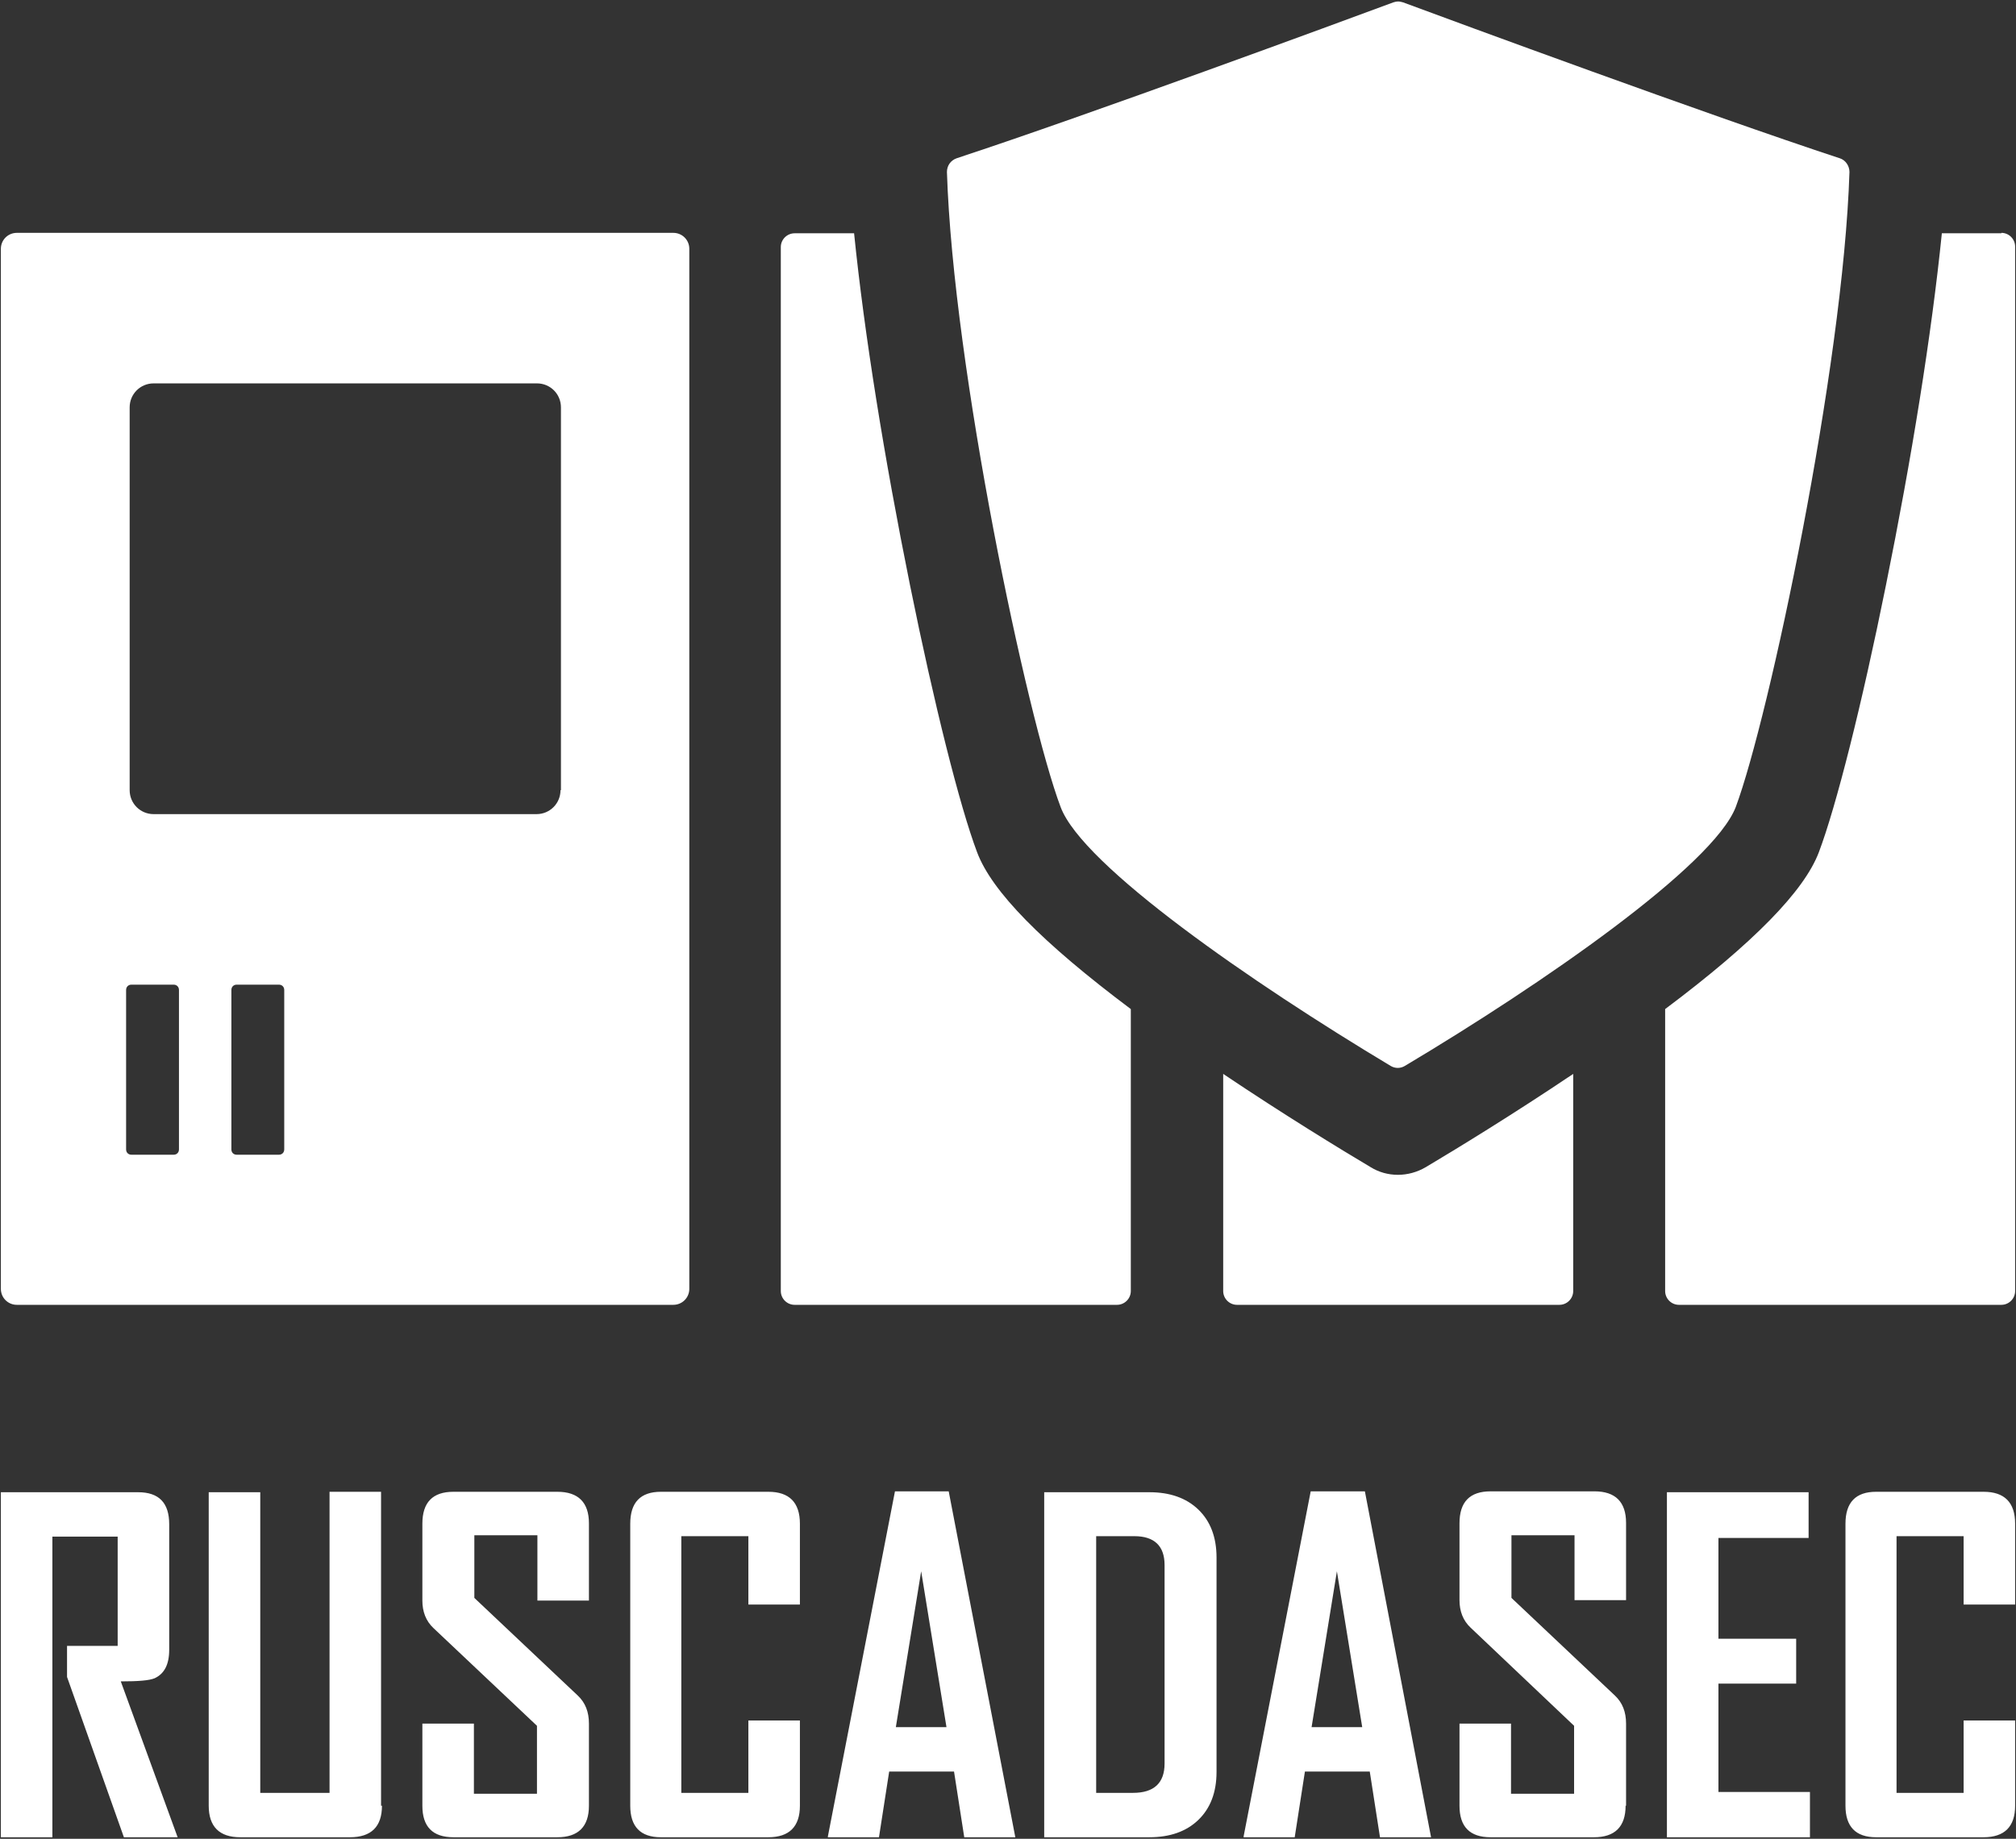
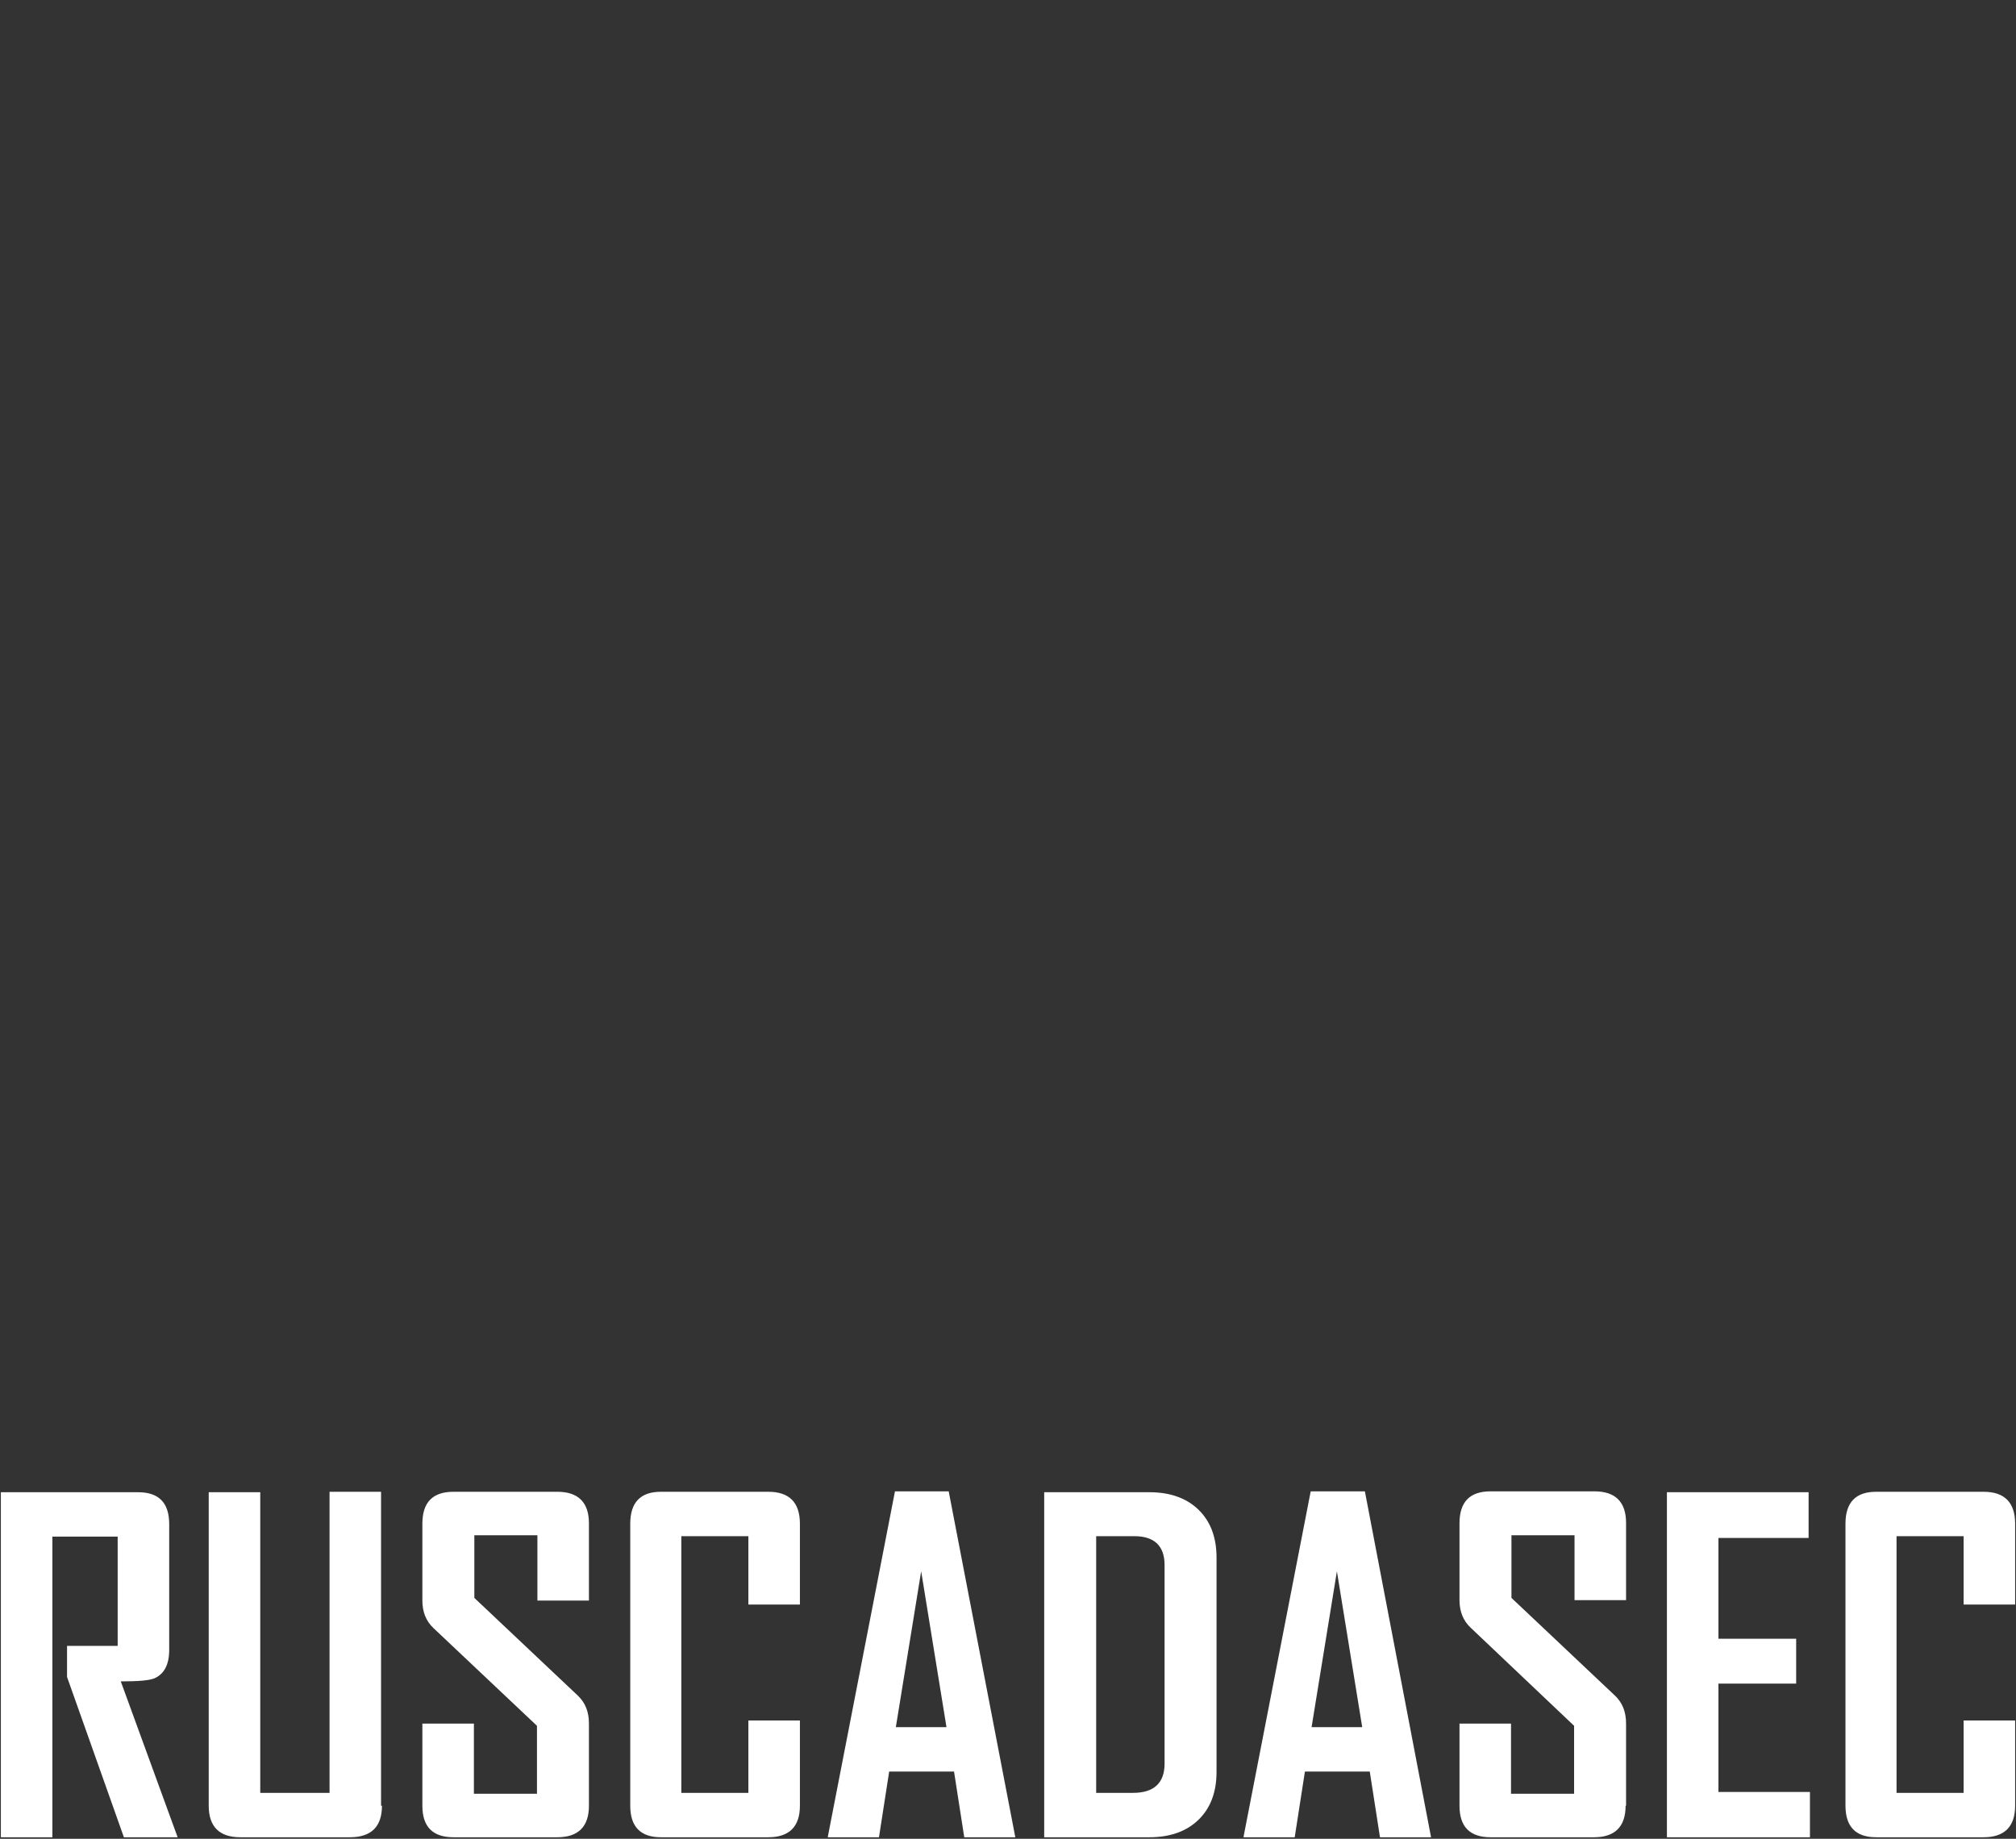
<svg xmlns="http://www.w3.org/2000/svg" width="114" height="104" viewBox="0 0 114 104" fill="none">
  <rect x="0" y="0" width="114" height="104" fill="#333333" stroke="none" />
  <path d="M10.045 103.915H7.006L3.791 94.848V93.09H6.654V86.912H2.962V103.915H0.049V84.4H7.81C8.99 84.4 9.568 85.003 9.568 86.208V93.316C9.568 94.145 9.291 94.672 8.739 94.924C8.437 95.049 7.81 95.099 6.83 95.099L10.045 103.915ZM21.599 102.132C21.599 103.313 20.996 103.915 19.79 103.915H13.586C12.406 103.915 11.803 103.313 11.803 102.132V84.4H14.717V101.404H18.635V84.375H21.548V102.132H21.599ZM33.303 102.132C33.303 103.313 32.7 103.915 31.519 103.915H25.642C24.462 103.915 23.884 103.313 23.884 102.132V97.486H26.798V101.454H30.364V97.611L24.512 92.085C24.085 91.684 23.884 91.156 23.884 90.528V86.183C23.884 84.978 24.462 84.375 25.642 84.375H31.519C32.7 84.375 33.303 84.978 33.303 86.158V90.528H30.389V86.836H26.823V90.377L32.675 95.903C33.102 96.305 33.303 96.832 33.303 97.486V102.132ZM45.233 102.132C45.233 103.313 44.63 103.915 43.45 103.915H37.372C36.216 103.915 35.639 103.313 35.639 102.132V86.183C35.639 84.978 36.216 84.375 37.372 84.375H43.45C44.63 84.375 45.233 84.978 45.233 86.183V90.754H42.319V86.886H38.527V101.404H42.319V97.31H45.233V102.132ZM57.414 103.915H54.526L53.948 100.198H50.281L49.704 103.915H46.815V103.865L50.608 84.35H53.647L57.414 103.915ZM53.521 97.686L52.09 88.871L50.658 97.686H53.521ZM68.792 100.223C68.792 101.379 68.441 102.283 67.762 102.936C67.084 103.589 66.155 103.915 65 103.915H59.047V84.4H65C66.155 84.4 67.084 84.726 67.762 85.379C68.441 86.032 68.792 86.937 68.792 88.092V100.223ZM65.854 99.746V88.519C65.854 87.439 65.276 86.886 64.146 86.886H61.986V101.404H64.07C65.251 101.404 65.854 100.851 65.854 99.746ZM80.923 103.915H78.035L77.457 100.198H73.79L73.213 103.915H70.324V103.865L74.117 84.35H77.181L80.923 103.915ZM77.03 97.686L75.599 88.871L74.167 97.686H77.03ZM91.924 102.132C91.924 103.313 91.322 103.915 90.141 103.915H84.289C83.109 103.915 82.531 103.313 82.531 102.132V97.486H85.444V101.454H89.011V97.611L83.159 92.06C82.732 91.659 82.531 91.131 82.531 90.503V86.158C82.531 84.952 83.109 84.35 84.289 84.35H90.166C91.347 84.35 91.95 84.952 91.95 86.133V90.503H89.036V86.836H85.469V90.377L91.322 95.903C91.749 96.305 91.95 96.832 91.95 97.486V102.132H91.924ZM102.348 103.915H94.26V84.4H102.272V86.987H97.174V92.688H101.569V95.225H97.174V101.353H102.348V103.915ZM113.951 102.132C113.951 103.313 113.349 103.915 112.168 103.915H106.09C104.935 103.915 104.357 103.313 104.357 102.132V86.183C104.357 84.978 104.935 84.375 106.09 84.375H112.168C113.349 84.375 113.951 84.978 113.951 86.183V90.754H111.038V86.886H107.245V101.404H111.038V97.31H113.951V102.132Z" fill="white" />
-   <path d="M38.075 13.17H0.953C0.45 13.17 0.049 13.572 0.049 14.074V72.896C0.049 73.399 0.45 73.801 0.953 73.801H38.075C38.577 73.801 38.979 73.399 38.979 72.896V14.074C38.979 13.572 38.577 13.17 38.075 13.17ZM10.12 65.01C10.12 65.186 9.995 65.311 9.819 65.311H7.433C7.257 65.311 7.131 65.186 7.131 65.01V55.993C7.131 55.817 7.257 55.692 7.433 55.692H9.819C9.995 55.692 10.12 55.817 10.12 55.993V65.01ZM16.073 65.01C16.073 65.186 15.947 65.311 15.771 65.311H13.385C13.21 65.311 13.084 65.186 13.084 65.01V55.993C13.084 55.817 13.21 55.692 13.385 55.692H15.771C15.947 55.692 16.073 55.817 16.073 55.993V65.01ZM31.695 44.691C31.695 45.444 31.093 46.047 30.339 46.047H8.689C7.935 46.047 7.332 45.444 7.332 44.691V23.04C7.332 22.287 7.935 21.684 8.689 21.684H30.364C31.118 21.684 31.72 22.287 31.72 23.04V44.691H31.695ZM44.932 73.801C44.505 73.801 44.153 73.449 44.153 73.022V13.973C44.153 13.546 44.505 13.195 44.932 13.195H48.297C48.875 18.896 50.005 25.904 51.462 33.112C52.818 39.818 54.275 45.62 55.254 48.207C56.083 50.417 58.921 53.306 63.945 57.073V73.022C63.945 73.449 63.593 73.801 63.166 73.801H44.932ZM113.173 13.17C113.6 13.17 113.951 13.521 113.951 13.948V73.022C113.951 73.449 113.6 73.801 113.173 73.801H94.938C94.511 73.801 94.16 73.449 94.16 73.022V57.073C99.183 53.306 102.021 50.392 102.85 48.207C103.83 45.62 105.286 39.843 106.643 33.112C108.099 25.929 109.23 18.896 109.807 13.195H113.173V13.17ZM80.622 66.015C82.355 64.985 85.52 63.051 88.961 60.74V73.022C88.961 73.449 88.609 73.801 88.182 73.801H69.948C69.521 73.801 69.169 73.449 69.169 73.022V60.74C72.61 63.051 75.775 64.985 77.508 66.015C78.437 66.592 79.642 66.592 80.622 66.015ZM79.442 60.288C79.19 60.439 78.889 60.439 78.638 60.288C70.802 55.591 61.207 48.961 59.976 45.645C58.068 40.597 53.898 20.805 53.547 9.729C53.547 9.377 53.748 9.076 54.099 8.95C61.433 6.539 75.95 1.189 78.788 0.134C78.864 0.109 78.964 0.084 79.065 0.084C79.165 0.084 79.241 0.109 79.341 0.134C82.179 1.189 96.697 6.539 104.031 8.95C104.357 9.051 104.583 9.377 104.583 9.729C104.231 20.78 100.037 40.597 98.153 45.645C96.872 48.961 87.278 55.616 79.442 60.288Z" fill="white" />
</svg>